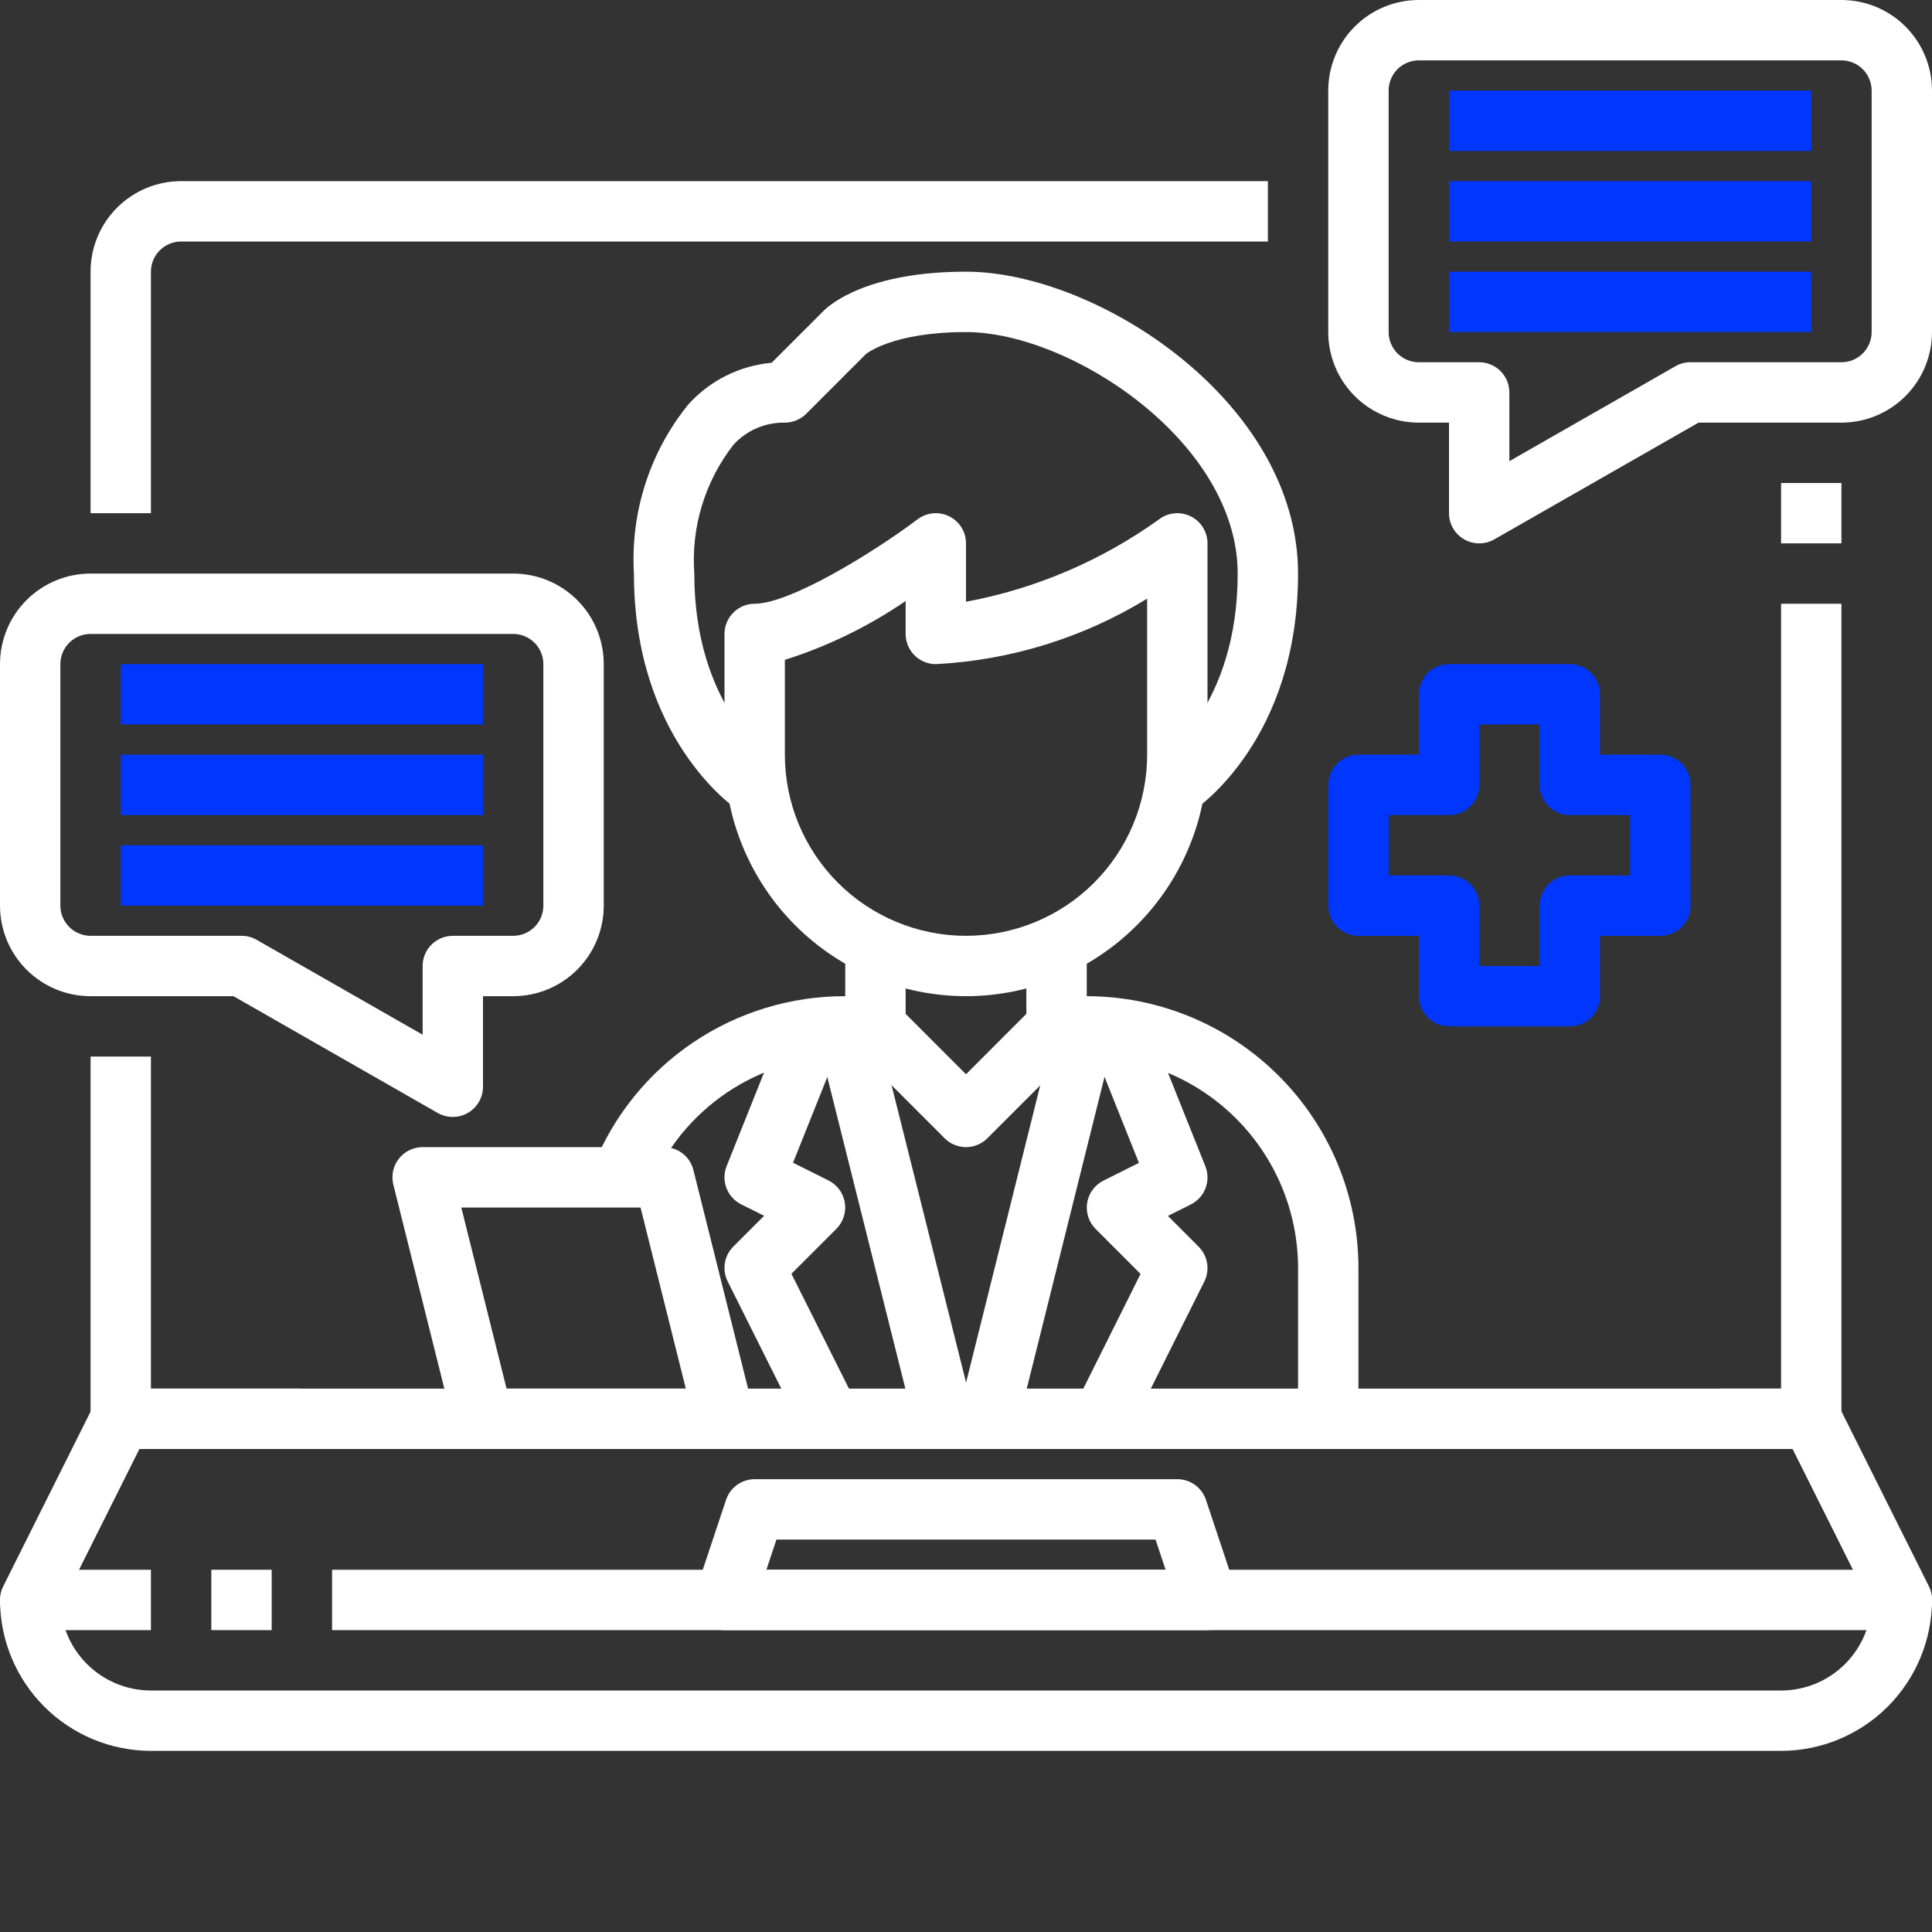
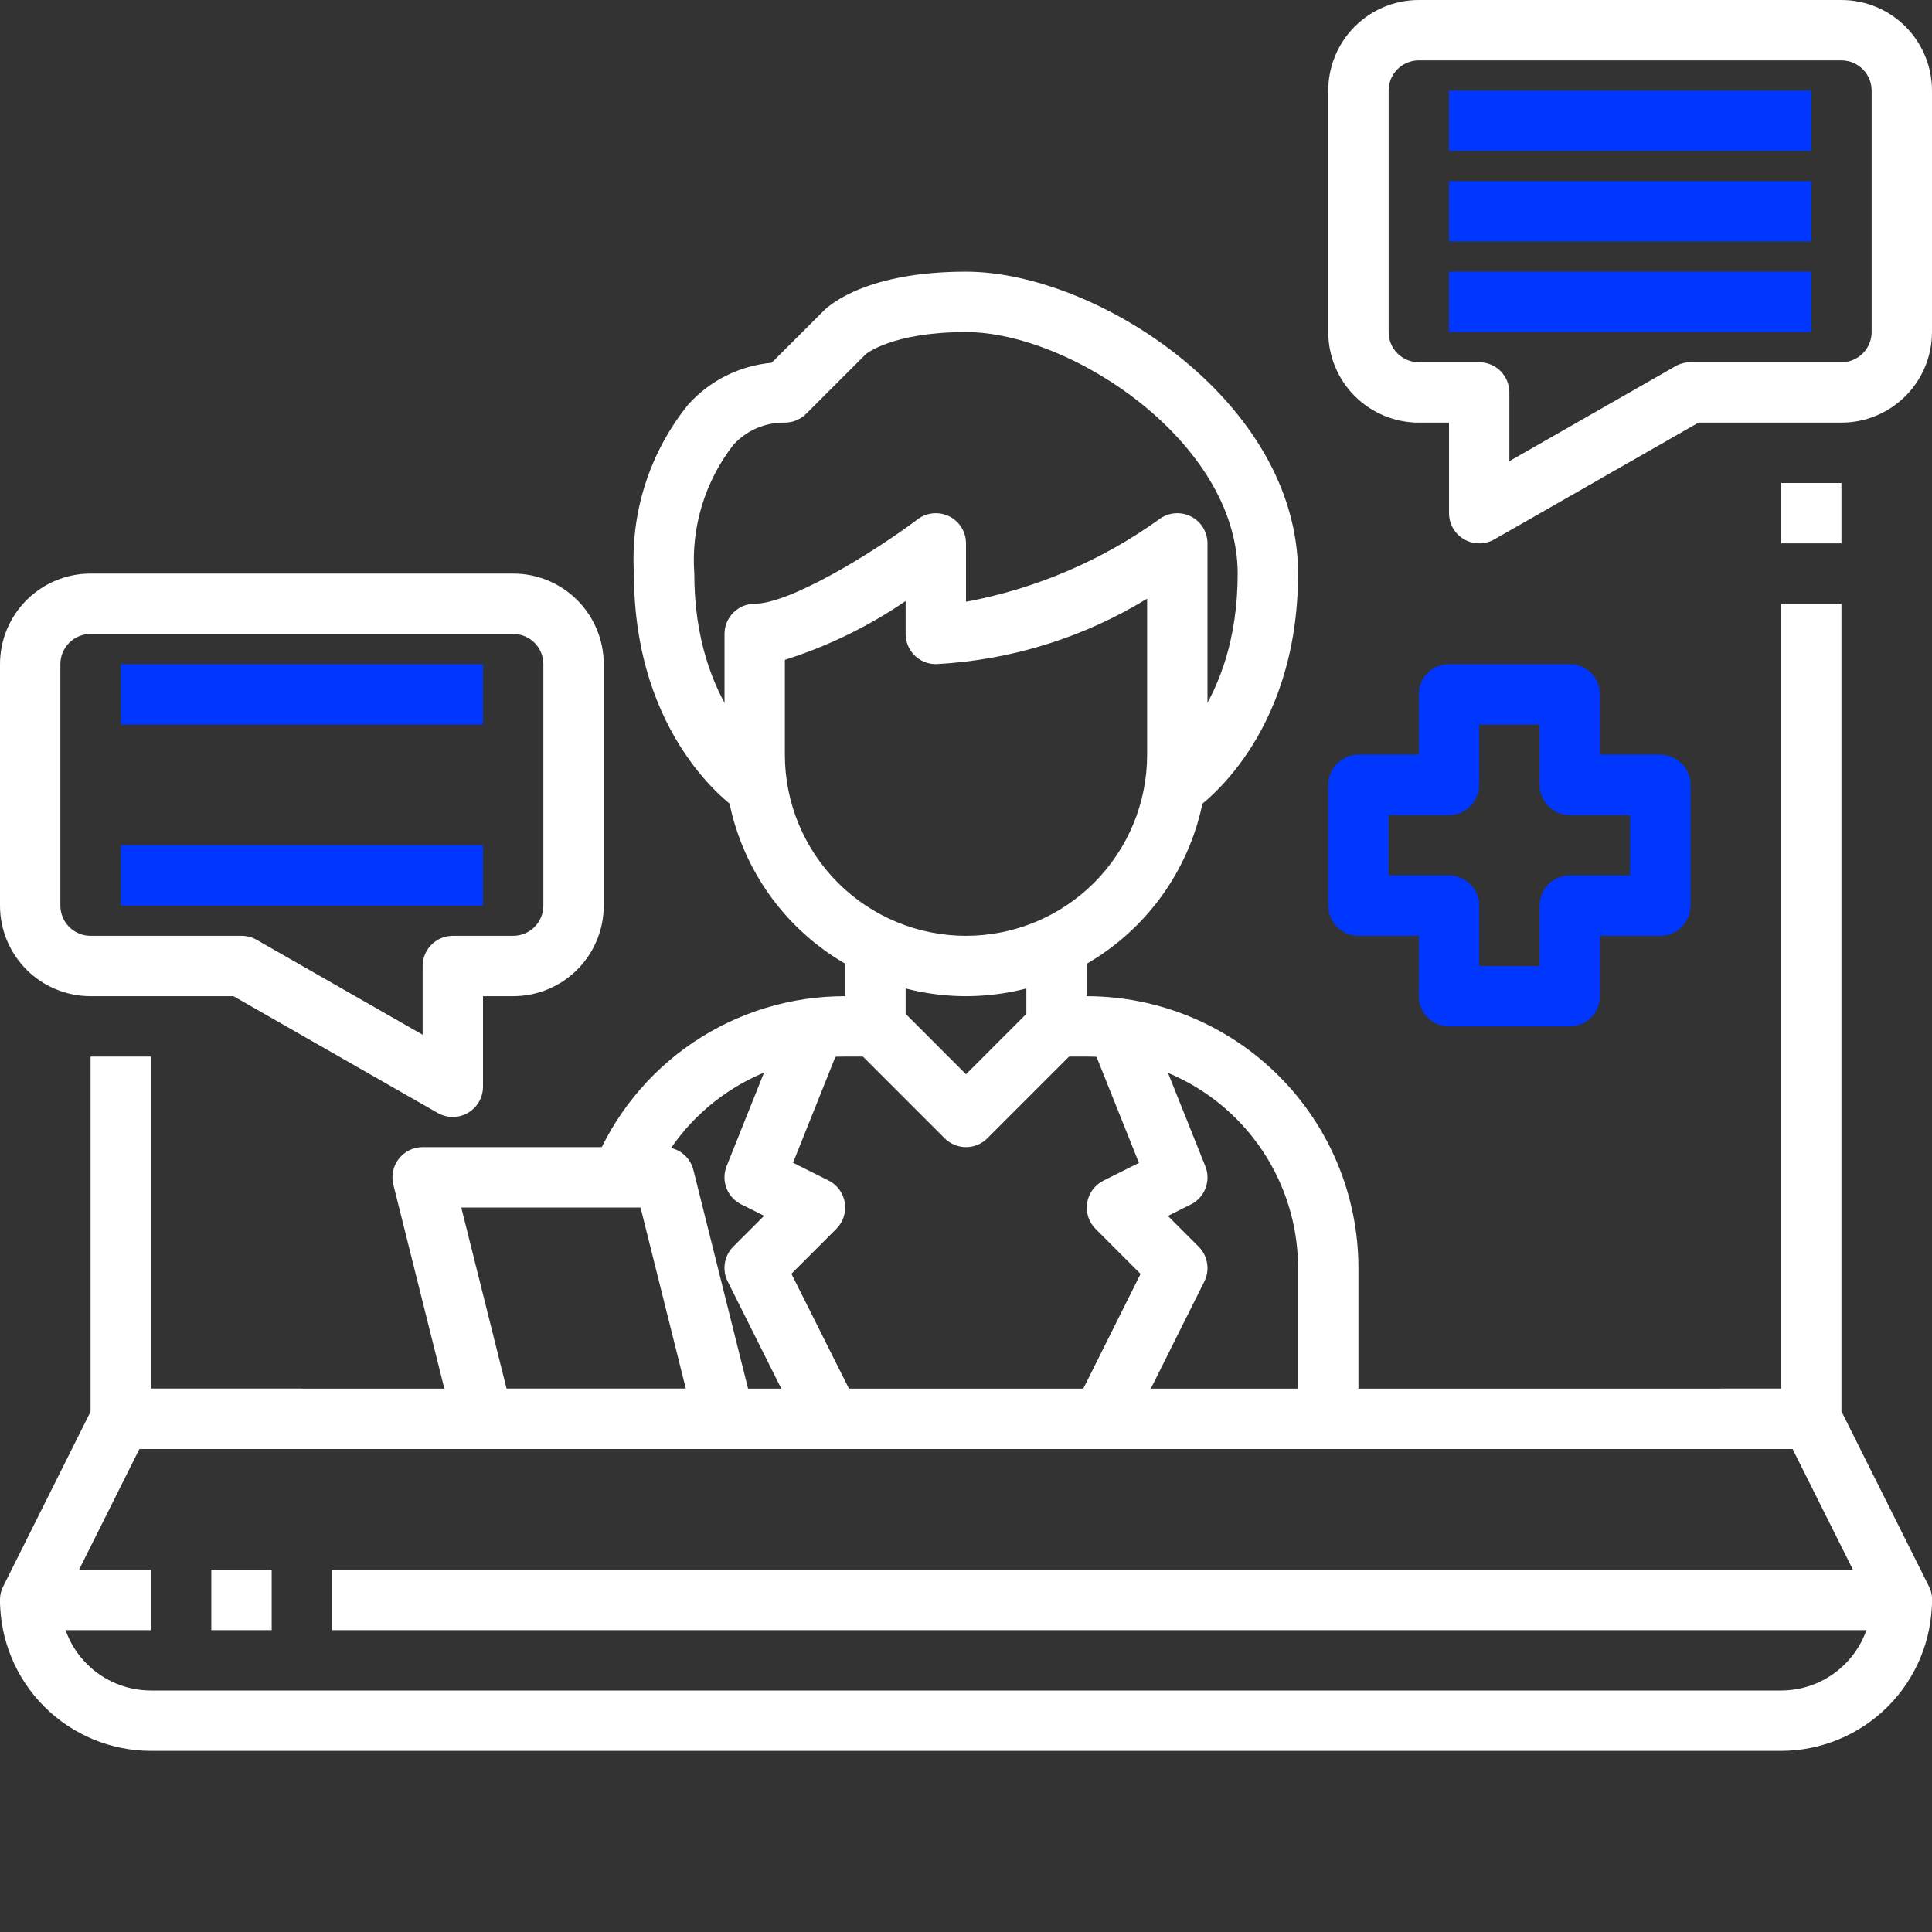
<svg xmlns="http://www.w3.org/2000/svg" width="90" height="90" viewBox="0 0 90 90" fill="none">
  <rect x="0" y="0" width="90" height="90" fill="#333333" stroke="none" />
  <g clip-path="url(#clip0_22_2)">
-     <path d="M7.031 23.906H4.219V12.656C4.219 11.537 4.663 10.464 5.454 9.673C6.246 8.882 7.319 8.438 8.438 8.438H59.062V11.25H8.438C8.065 11.25 7.707 11.398 7.443 11.662C7.179 11.926 7.031 12.283 7.031 12.656V23.906Z" fill="white" />
    <path d="M84.375 67.5H5.625C5.252 67.5 4.894 67.352 4.631 67.088C4.367 66.824 4.219 66.467 4.219 66.094V49.219H7.031V64.688H82.969V28.125H85.781V66.094C85.781 66.467 85.633 66.824 85.369 67.088C85.106 67.352 84.748 67.5 84.375 67.5Z" fill="white" />
    <path d="M82.969 22.5H85.781V25.312H82.969V22.5Z" fill="white" />
    <path d="M7.031 75.938H1.406C1.166 75.938 0.93 75.876 0.721 75.76C0.512 75.643 0.335 75.475 0.209 75.271C0.083 75.067 0.011 74.834 0 74.595C-0.01 74.355 0.04 74.117 0.147 73.903L4.366 65.465C4.483 65.231 4.663 65.035 4.885 64.897C5.107 64.76 5.363 64.687 5.625 64.688H14.062V67.5H6.494L3.681 73.125H7.031V75.938Z" fill="white" />
    <path d="M9.844 73.125H12.656V75.938H9.844V73.125Z" fill="white" />
    <path d="M88.594 75.938H15.469V73.125H86.318L83.506 67.5H80.156V64.688H84.375C84.638 64.686 84.895 64.758 85.119 64.896C85.343 65.033 85.523 65.23 85.641 65.465L89.859 73.903C89.967 74.118 90.017 74.357 90.006 74.597C89.995 74.837 89.922 75.07 89.796 75.274C89.669 75.478 89.492 75.646 89.281 75.762C89.071 75.879 88.834 75.939 88.594 75.938Z" fill="white" />
    <path d="M82.969 81.562H7.031C5.167 81.56 3.38 80.819 2.062 79.501C0.744 78.183 0.002 76.395 0 74.531H2.812C2.812 75.65 3.257 76.723 4.048 77.514C4.839 78.305 5.912 78.75 7.031 78.75H82.969C84.088 78.75 85.161 78.305 85.952 77.514C86.743 76.723 87.188 75.65 87.188 74.531H90C89.998 76.395 89.256 78.183 87.938 79.501C86.62 80.819 84.833 81.56 82.969 81.562Z" fill="white" />
-     <path d="M56.25 75.938H33.75C33.527 75.937 33.308 75.884 33.109 75.783C32.911 75.681 32.74 75.534 32.61 75.353C32.48 75.172 32.394 74.963 32.361 74.743C32.327 74.523 32.346 74.298 32.417 74.087L33.823 69.868C33.916 69.588 34.095 69.345 34.334 69.172C34.574 68.999 34.861 68.906 35.156 68.906H54.844C55.139 68.906 55.426 68.999 55.665 69.172C55.905 69.345 56.084 69.588 56.177 69.868L57.583 74.087C57.653 74.298 57.673 74.523 57.639 74.743C57.605 74.963 57.52 75.172 57.39 75.353C57.26 75.534 57.089 75.681 56.89 75.783C56.692 75.884 56.473 75.937 56.25 75.938ZM35.702 73.125H54.298L53.83 71.719H36.17L35.702 73.125Z" fill="white" />
    <path d="M45 46.406C42.017 46.403 39.158 45.217 37.049 43.108C34.94 40.998 33.753 38.139 33.75 35.156V29.531C33.75 29.158 33.898 28.801 34.162 28.537C34.426 28.273 34.783 28.125 35.156 28.125C36.768 28.125 40.569 25.823 42.75 24.188C42.959 24.031 43.207 23.935 43.468 23.912C43.728 23.889 43.989 23.938 44.223 24.055C44.456 24.172 44.653 24.351 44.79 24.573C44.927 24.795 45 25.051 45 25.312V28.032C48.246 27.428 51.319 26.115 54 24.188C54.209 24.031 54.457 23.935 54.718 23.912C54.978 23.889 55.239 23.938 55.473 24.055C55.706 24.172 55.903 24.351 56.04 24.573C56.177 24.795 56.25 25.051 56.25 25.312V35.156C56.247 38.139 55.06 40.998 52.951 43.108C50.842 45.217 47.983 46.403 45 46.406ZM36.562 30.738V35.156C36.562 37.394 37.451 39.54 39.034 41.123C40.616 42.705 42.762 43.594 45 43.594C47.238 43.594 49.384 42.705 50.966 41.123C52.549 39.54 53.438 37.394 53.438 35.156V27.887C50.462 29.71 47.078 30.758 43.594 30.938C43.221 30.938 42.863 30.789 42.599 30.526C42.336 30.262 42.188 29.904 42.188 29.531V27.998C40.457 29.182 38.562 30.105 36.562 30.738Z" fill="white" />
    <path d="M45 53.438C44.627 53.437 44.269 53.289 44.006 53.026L39.787 48.807C39.523 48.543 39.375 48.185 39.375 47.812V43.594H42.188V47.23L45 50.043L47.812 47.23V43.594H50.625V47.812C50.625 48.185 50.477 48.543 50.213 48.807L45.994 53.026C45.731 53.289 45.373 53.437 45 53.438Z" fill="white" />
    <path d="M55.624 37.733L54.063 35.392L54.843 36.562L54.053 35.398C54.201 35.297 57.656 32.84 57.656 26.719C57.656 20.597 49.882 15.469 45 15.469C41.563 15.469 40.345 16.487 40.334 16.497L37.556 19.276C37.293 19.539 36.935 19.687 36.562 19.688C36.114 19.68 35.669 19.767 35.257 19.944C34.845 20.121 34.475 20.383 34.172 20.713C32.839 22.419 32.188 24.559 32.343 26.719C32.343 32.84 35.798 35.297 35.946 35.398L34.375 37.733C34.178 37.6 29.531 34.414 29.531 26.719C29.364 23.87 30.267 21.062 32.062 18.844C33.065 17.729 34.453 17.034 35.946 16.899L38.378 14.469C38.684 14.171 40.429 12.656 45 12.656C51.084 12.656 60.468 18.695 60.468 26.719C60.468 34.414 55.828 37.6 55.624 37.733Z" fill="white" />
    <path d="M30.247 55.371L27.64 54.316C28.579 51.975 30.2 49.969 32.292 48.559C34.385 47.149 36.852 46.399 39.375 46.406H40.781V49.219H39.375C37.413 49.214 35.494 49.797 33.866 50.894C32.239 51.991 30.978 53.55 30.247 55.371Z" fill="white" />
    <path d="M63.281 66.094H60.469V59.062C60.465 56.453 59.427 53.951 57.582 52.106C55.736 50.26 53.235 49.222 50.625 49.219H49.219V46.406H50.625C53.98 46.41 57.197 47.745 59.57 50.117C61.943 52.49 63.278 55.707 63.281 59.062V66.094Z" fill="white" />
    <path d="M52.593 66.722L50.076 65.465L53.132 59.344L51.037 57.248C50.88 57.091 50.762 56.898 50.694 56.687C50.626 56.475 50.609 56.25 50.645 56.03C50.68 55.81 50.767 55.602 50.899 55.423C51.031 55.244 51.203 55.098 51.402 54.998L53.056 54.172L50.724 48.341L53.337 47.298L56.15 54.329C56.281 54.657 56.284 55.022 56.158 55.352C56.033 55.681 55.788 55.952 55.472 56.109L54.405 56.642L55.838 58.075C56.046 58.284 56.184 58.553 56.232 58.844C56.279 59.135 56.234 59.434 56.102 59.698L52.593 66.722Z" fill="white" />
-     <path d="M44.67 65.744L49.23 47.466L51.957 48.146L47.397 66.424L44.67 65.744Z" fill="white" />
-     <path d="M38.027 48.127L40.754 47.444L45.333 65.723L42.606 66.406L38.027 48.127Z" fill="white" />
    <path d="M37.413 66.723L33.897 59.691C33.766 59.427 33.72 59.129 33.768 58.837C33.815 58.546 33.953 58.277 34.162 58.069L35.595 56.636L34.527 56.103C34.212 55.945 33.967 55.675 33.841 55.345C33.715 55.015 33.718 54.65 33.849 54.322L36.662 47.291L39.275 48.334L36.943 54.165L38.597 54.992C38.796 55.091 38.968 55.237 39.1 55.416C39.232 55.596 39.319 55.804 39.355 56.023C39.391 56.243 39.374 56.468 39.305 56.68C39.237 56.891 39.12 57.084 38.963 57.242L36.867 59.337L39.937 65.465L37.413 66.723Z" fill="white" />
    <path d="M33.75 67.5H22.5C22.186 67.5 21.881 67.395 21.634 67.202C21.387 67.009 21.212 66.738 21.136 66.434L18.323 55.184C18.271 54.977 18.268 54.761 18.312 54.552C18.356 54.343 18.448 54.147 18.579 53.978C18.711 53.81 18.879 53.674 19.071 53.58C19.263 53.486 19.474 53.438 19.687 53.438H30.937C31.251 53.438 31.555 53.543 31.803 53.736C32.05 53.929 32.225 54.199 32.301 54.503L35.114 65.753C35.165 65.961 35.169 66.177 35.125 66.386C35.08 66.595 34.989 66.791 34.858 66.959C34.726 67.128 34.558 67.264 34.366 67.358C34.174 67.451 33.963 67.5 33.75 67.5ZM23.598 64.688H31.948L29.839 56.25H21.488L23.598 64.688Z" fill="white" />
    <path d="M68.906 25.312C68.533 25.312 68.176 25.164 67.912 24.901C67.648 24.637 67.5 24.279 67.5 23.906V19.688H66.094C64.975 19.688 63.902 19.243 63.111 18.452C62.319 17.661 61.875 16.588 61.875 15.469V4.219C61.875 3.1 62.319 2.027 63.111 1.236C63.902 0.444 64.975 0 66.094 0L85.781 0C86.9 0 87.973 0.444 88.764 1.236C89.555 2.027 90 3.1 90 4.219V15.469C90 16.588 89.555 17.661 88.764 18.452C87.973 19.243 86.9 19.688 85.781 19.688H79.124L69.609 25.127C69.395 25.249 69.153 25.313 68.906 25.312ZM66.094 2.812C65.721 2.812 65.363 2.961 65.099 3.224C64.836 3.488 64.688 3.846 64.688 4.219V15.469C64.688 15.842 64.836 16.199 65.099 16.463C65.363 16.727 65.721 16.875 66.094 16.875H68.906C69.279 16.875 69.637 17.023 69.901 17.287C70.164 17.551 70.312 17.908 70.312 18.281V21.483L78.047 17.061C78.261 16.938 78.503 16.874 78.75 16.875H85.781C86.154 16.875 86.512 16.727 86.776 16.463C87.039 16.199 87.188 15.842 87.188 15.469V4.219C87.188 3.846 87.039 3.488 86.776 3.224C86.512 2.961 86.154 2.812 85.781 2.812H66.094Z" fill="white" />
    <path d="M67.5 4.219H84.375V7.031H67.5V4.219Z" fill="#0037FF" />
    <path d="M67.5 8.438H84.375V11.25H67.5V8.438Z" fill="#0037FF" />
    <path d="M67.5 12.656H84.375V15.469H67.5V12.656Z" fill="#0037FF" />
    <path d="M21.094 52.031C20.847 52.032 20.605 51.968 20.391 51.846L10.876 46.406H4.219C3.1 46.406 2.027 45.962 1.236 45.171C0.444 44.379 0 43.306 0 42.188L0 30.938C0 29.819 0.444 28.746 1.236 27.954C2.027 27.163 3.1 26.719 4.219 26.719H23.906C25.025 26.719 26.098 27.163 26.889 27.954C27.68 28.746 28.125 29.819 28.125 30.938V42.188C28.125 43.306 27.68 44.379 26.889 45.171C26.098 45.962 25.025 46.406 23.906 46.406H22.5V50.625C22.5 50.998 22.352 51.356 22.088 51.619C21.824 51.883 21.467 52.031 21.094 52.031ZM4.219 29.531C3.846 29.531 3.488 29.679 3.224 29.943C2.961 30.207 2.812 30.564 2.812 30.938V42.188C2.812 42.56 2.961 42.918 3.224 43.182C3.488 43.446 3.846 43.594 4.219 43.594H11.25C11.497 43.592 11.739 43.657 11.953 43.779L19.688 48.201V45C19.688 44.627 19.836 44.269 20.099 44.006C20.363 43.742 20.721 43.594 21.094 43.594H23.906C24.279 43.594 24.637 43.446 24.901 43.182C25.164 42.918 25.312 42.56 25.312 42.188V30.938C25.312 30.564 25.164 30.207 24.901 29.943C24.637 29.679 24.279 29.531 23.906 29.531H4.219Z" fill="white" />
    <path d="M5.625 30.938H22.5V33.75H5.625V30.938Z" fill="#0037FF" />
-     <path d="M5.625 35.156H22.5V37.969H5.625V35.156Z" fill="#0037FF" />
    <path d="M5.625 39.375H22.5V42.188H5.625V39.375Z" fill="#0037FF" />
    <path d="M73.125 47.812H67.5C67.127 47.812 66.769 47.664 66.506 47.401C66.242 47.137 66.094 46.779 66.094 46.406V43.594H63.281C62.908 43.594 62.551 43.446 62.287 43.182C62.023 42.918 61.875 42.56 61.875 42.188V36.562C61.875 36.19 62.023 35.832 62.287 35.568C62.551 35.304 62.908 35.156 63.281 35.156H66.094V32.344C66.094 31.971 66.242 31.613 66.506 31.349C66.769 31.086 67.127 30.938 67.5 30.938H73.125C73.498 30.938 73.856 31.086 74.119 31.349C74.383 31.613 74.531 31.971 74.531 32.344V35.156H77.344C77.717 35.156 78.074 35.304 78.338 35.568C78.602 35.832 78.75 36.19 78.75 36.562V42.188C78.75 42.56 78.602 42.918 78.338 43.182C78.074 43.446 77.717 43.594 77.344 43.594H74.531V46.406C74.531 46.779 74.383 47.137 74.119 47.401C73.856 47.664 73.498 47.812 73.125 47.812ZM68.906 45H71.719V42.188C71.719 41.815 71.867 41.457 72.131 41.193C72.394 40.929 72.752 40.781 73.125 40.781H75.938V37.969H73.125C72.752 37.969 72.394 37.821 72.131 37.557C71.867 37.293 71.719 36.935 71.719 36.562V33.75H68.906V36.562C68.906 36.935 68.758 37.293 68.494 37.557C68.231 37.821 67.873 37.969 67.5 37.969H64.688V40.781H67.5C67.873 40.781 68.231 40.929 68.494 41.193C68.758 41.457 68.906 41.815 68.906 42.188V45Z" fill="#0037FF" />
  </g>
  <defs>
    <clipPath id="clip0_22_2">
      <rect width="90" height="90" fill="white" />
    </clipPath>
  </defs>
</svg>